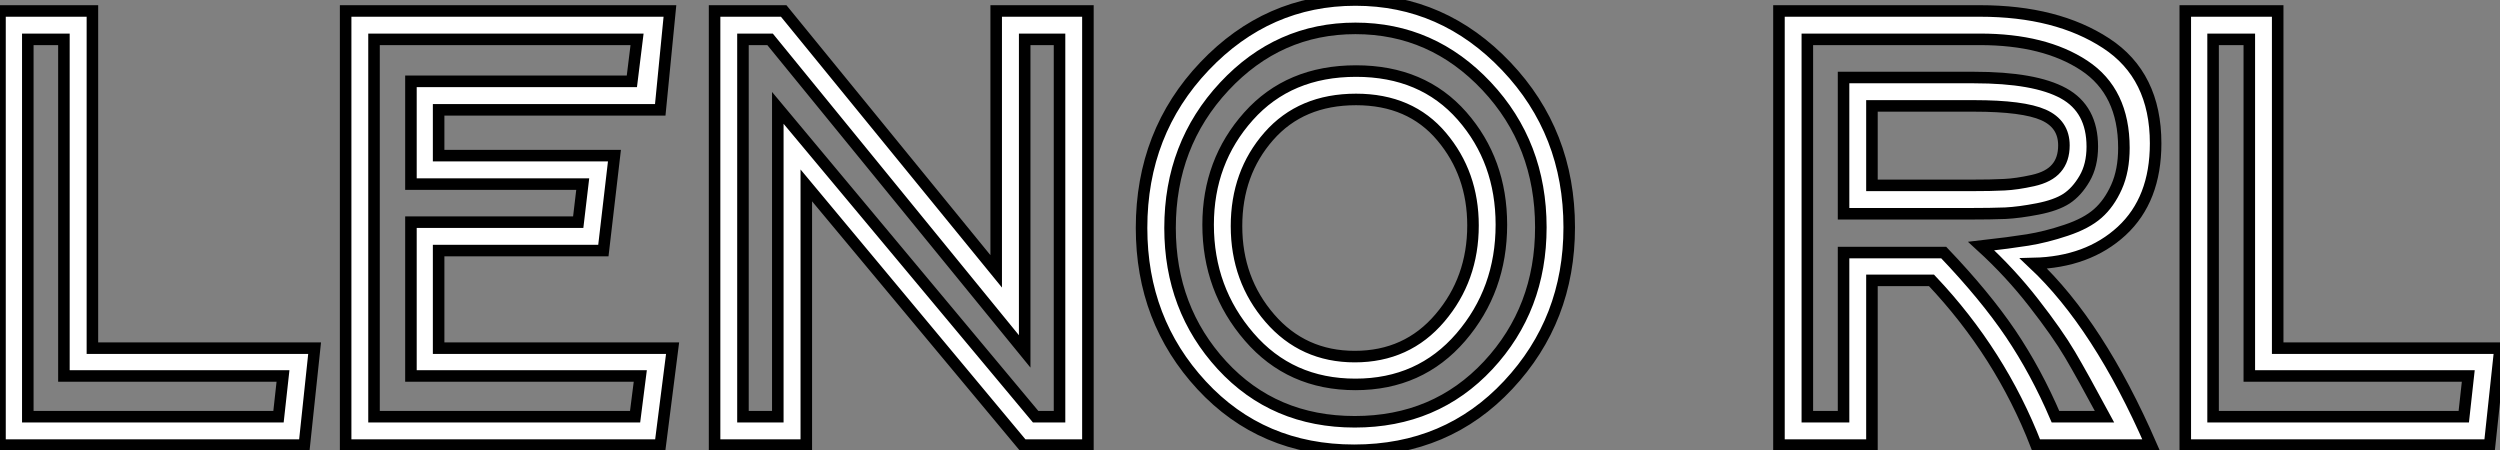
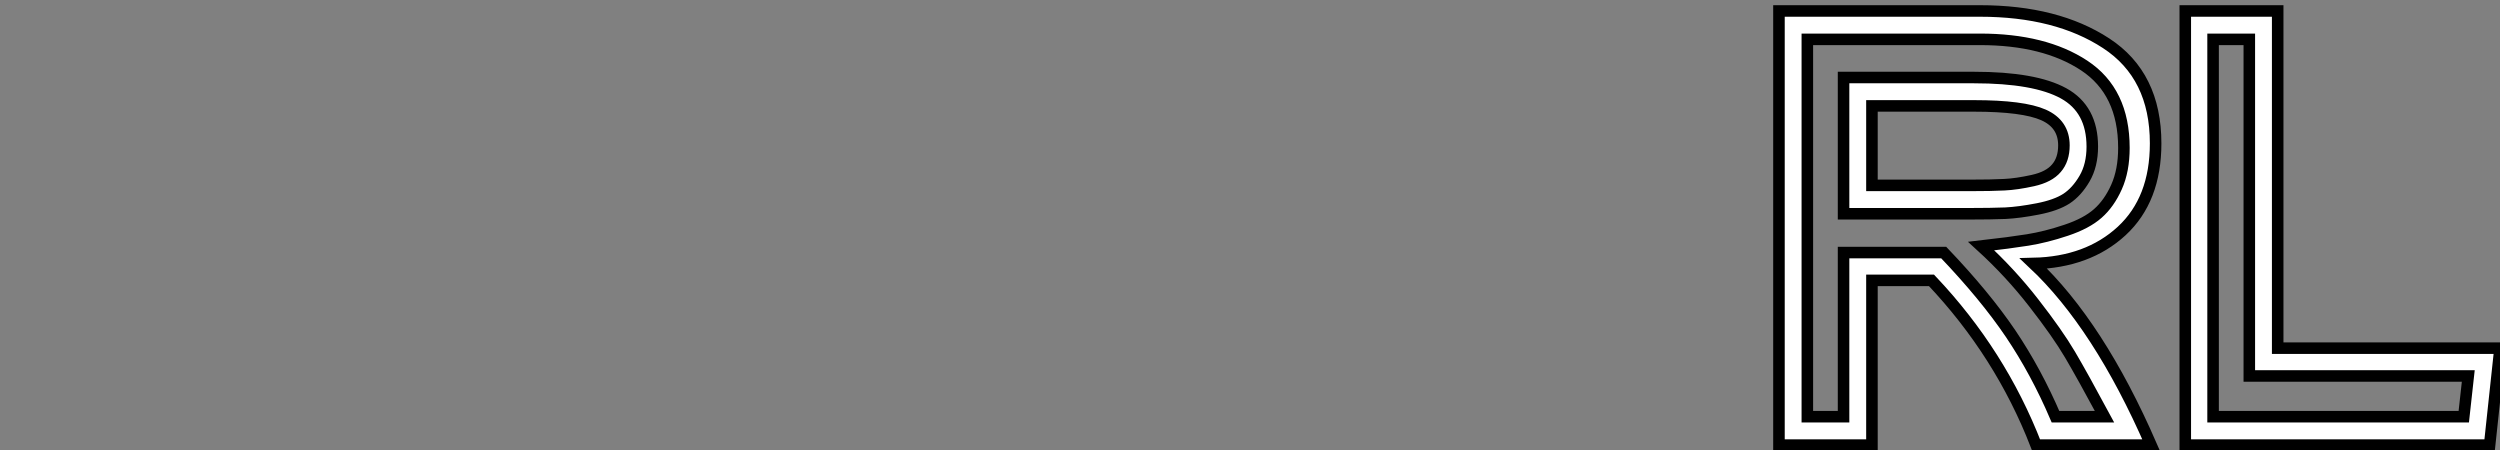
<svg xmlns="http://www.w3.org/2000/svg" viewBox="1.68 -38.58 216.7 39.03">
  <rect x="1.68" y="-38.58" width="216.7" height="39.03" fill="#808080" stroke="none" />
-   <path d="M4.09-2.46L25.82-2.46L26.21-5.99L7.22-5.99L7.22-35.17L4.09-35.17L4.09-2.46ZM9.69-8.40L28.95-8.40L28.06 0L1.68 0L1.68-37.63L9.69-37.63L9.69-8.40ZM34.10-2.46L56.73-2.46L57.18-5.99L37.30-5.99L37.30-19.32L51.80-19.32L52.19-22.62L37.30-22.62L37.30-31.53L56.45-31.53L56.90-35.17L34.10-35.17L34.10-2.46ZM39.70-8.40L59.98-8.40L58.91 0L31.64 0L31.64-37.63L59.75-37.63L58.91-29.06L39.70-29.06L39.70-25.09L54.94-25.09L53.98-16.86L39.70-16.86L39.70-8.40ZM93.52-2.46L93.52-35.17L90.50-35.17L90.50-8.12L68.43-35.17L66.08-35.17L66.08-2.46L69.10-2.46L69.10-29.23L91.45-2.46L93.52-2.46ZM88.03-15.06L88.03-37.63L95.98-37.63L95.98 0L90.33 0L71.57-22.51L71.57 0L63.62 0L63.62-37.63L69.61-37.63L88.03-15.06ZM119.22-32.42L119.22-32.42Q124.99-32.42 128.41-28.53Q131.82-24.64 131.82-19.10L131.82-19.10Q131.82-13.44 128.30-9.35Q124.77-5.26 119.17-5.26L119.17-5.26Q113.51-5.26 109.96-9.38Q106.40-13.50 106.40-19.10L106.40-19.10Q106.40-24.58 109.90-28.50Q113.40-32.42 119.22-32.42ZM130.54-31.11Q125.83-36.12 119.17-36.12Q112.50-36.12 107.80-31.08Q103.10-26.04 103.10-18.82L103.10-18.82Q103.10-11.82 107.60-6.92Q112.11-2.02 119.11-2.02Q126.11-2.02 130.68-6.92Q135.24-11.82 135.24-18.87L135.24-18.87Q135.24-26.10 130.54-31.11ZM106.09-32.84Q111.55-38.58 119.17-38.58Q126.78-38.58 132.24-32.84Q137.70-27.10 137.70-18.87L137.70-18.87Q137.70-10.86 132.41-5.21Q127.12 0.45 119.06 0.45L119.06 0.45Q111.05 0.45 105.84-5.18Q100.63-10.81 100.63-18.82L100.63-18.82Q100.63-27.10 106.09-32.84ZM119.22-29.96L119.22-29.96Q114.46-29.96 111.66-26.77Q108.86-23.58 108.86-18.98L108.86-18.98Q108.86-14.34 111.75-11.00Q114.63-7.67 119.11-7.67L119.11-7.67Q123.65-7.67 126.50-11.03Q129.36-14.39 129.36-19.04L129.36-19.04Q129.36-23.52 126.64-26.74Q123.93-29.96 119.22-29.96Z" fill="white" stroke="black" transform="scale(1,1)" />
  <path d="M161.48-20.05L161.48-31.86L172.79-31.86Q178.06-31.86 180.55-30.49Q183.04-29.12 183.04-25.87L183.04-25.87Q183.04-24.25 182.37-23.10Q181.70-21.95 180.80-21.36Q179.90-20.78 178.31-20.47Q176.71-20.16 175.51-20.10Q174.30-20.05 172.34-20.05L172.34-20.05L161.48-20.05ZM173.30-35.17L158.34-35.17L158.34-2.46L161.48-2.46L161.48-16.69L170.16-16.69Q173.74-12.94 175.96-9.66Q178.17-6.38 179.85-2.46L179.85-2.46L184.10-2.46Q182.20-5.99 181.11-7.84Q180.02-9.69 177.97-12.32Q175.93-14.95 173.41-17.25L173.41-17.25Q175.87-17.53 177.44-17.78Q179.01-18.03 180.77-18.62Q182.54-19.21 183.52-20.08Q184.50-20.94 185.14-22.37Q185.78-23.80 185.78-25.76L185.78-25.76Q185.78-30.63 182.34-32.90Q178.90-35.17 173.30-35.17L173.30-35.17ZM163.94 0L155.88 0L155.88-37.63L173.30-37.63Q179.96-37.63 184.24-34.83Q188.53-32.03 188.53-26.15L188.53-26.15Q188.53-21.28 185.59-18.56Q182.65-15.85 177.94-15.74L177.94-15.74Q183.60-10.42 188.14 0L188.14 0L178.17 0Q175.09-7.95 169.10-14.28L169.10-14.28L163.94-14.28L163.94 0ZM172.79-29.40L172.79-29.40L163.94-29.40L163.94-22.51L172.34-22.51Q174.36-22.51 175.42-22.57Q176.49-22.62 177.89-22.93Q179.29-23.24 179.93-24.00Q180.58-24.75 180.58-25.98L180.58-25.98Q180.58-27.83 178.81-28.62Q177.05-29.40 172.79-29.40ZM193.51-2.46L215.24-2.46L215.63-5.99L196.65-5.99L196.65-35.17L193.51-35.17L193.51-2.46ZM199.11-8.40L218.38-8.40L217.48 0L191.10 0L191.10-37.63L199.11-37.63L199.11-8.40Z" fill="white" stroke="black" transform="scale(1,1)" />
</svg>